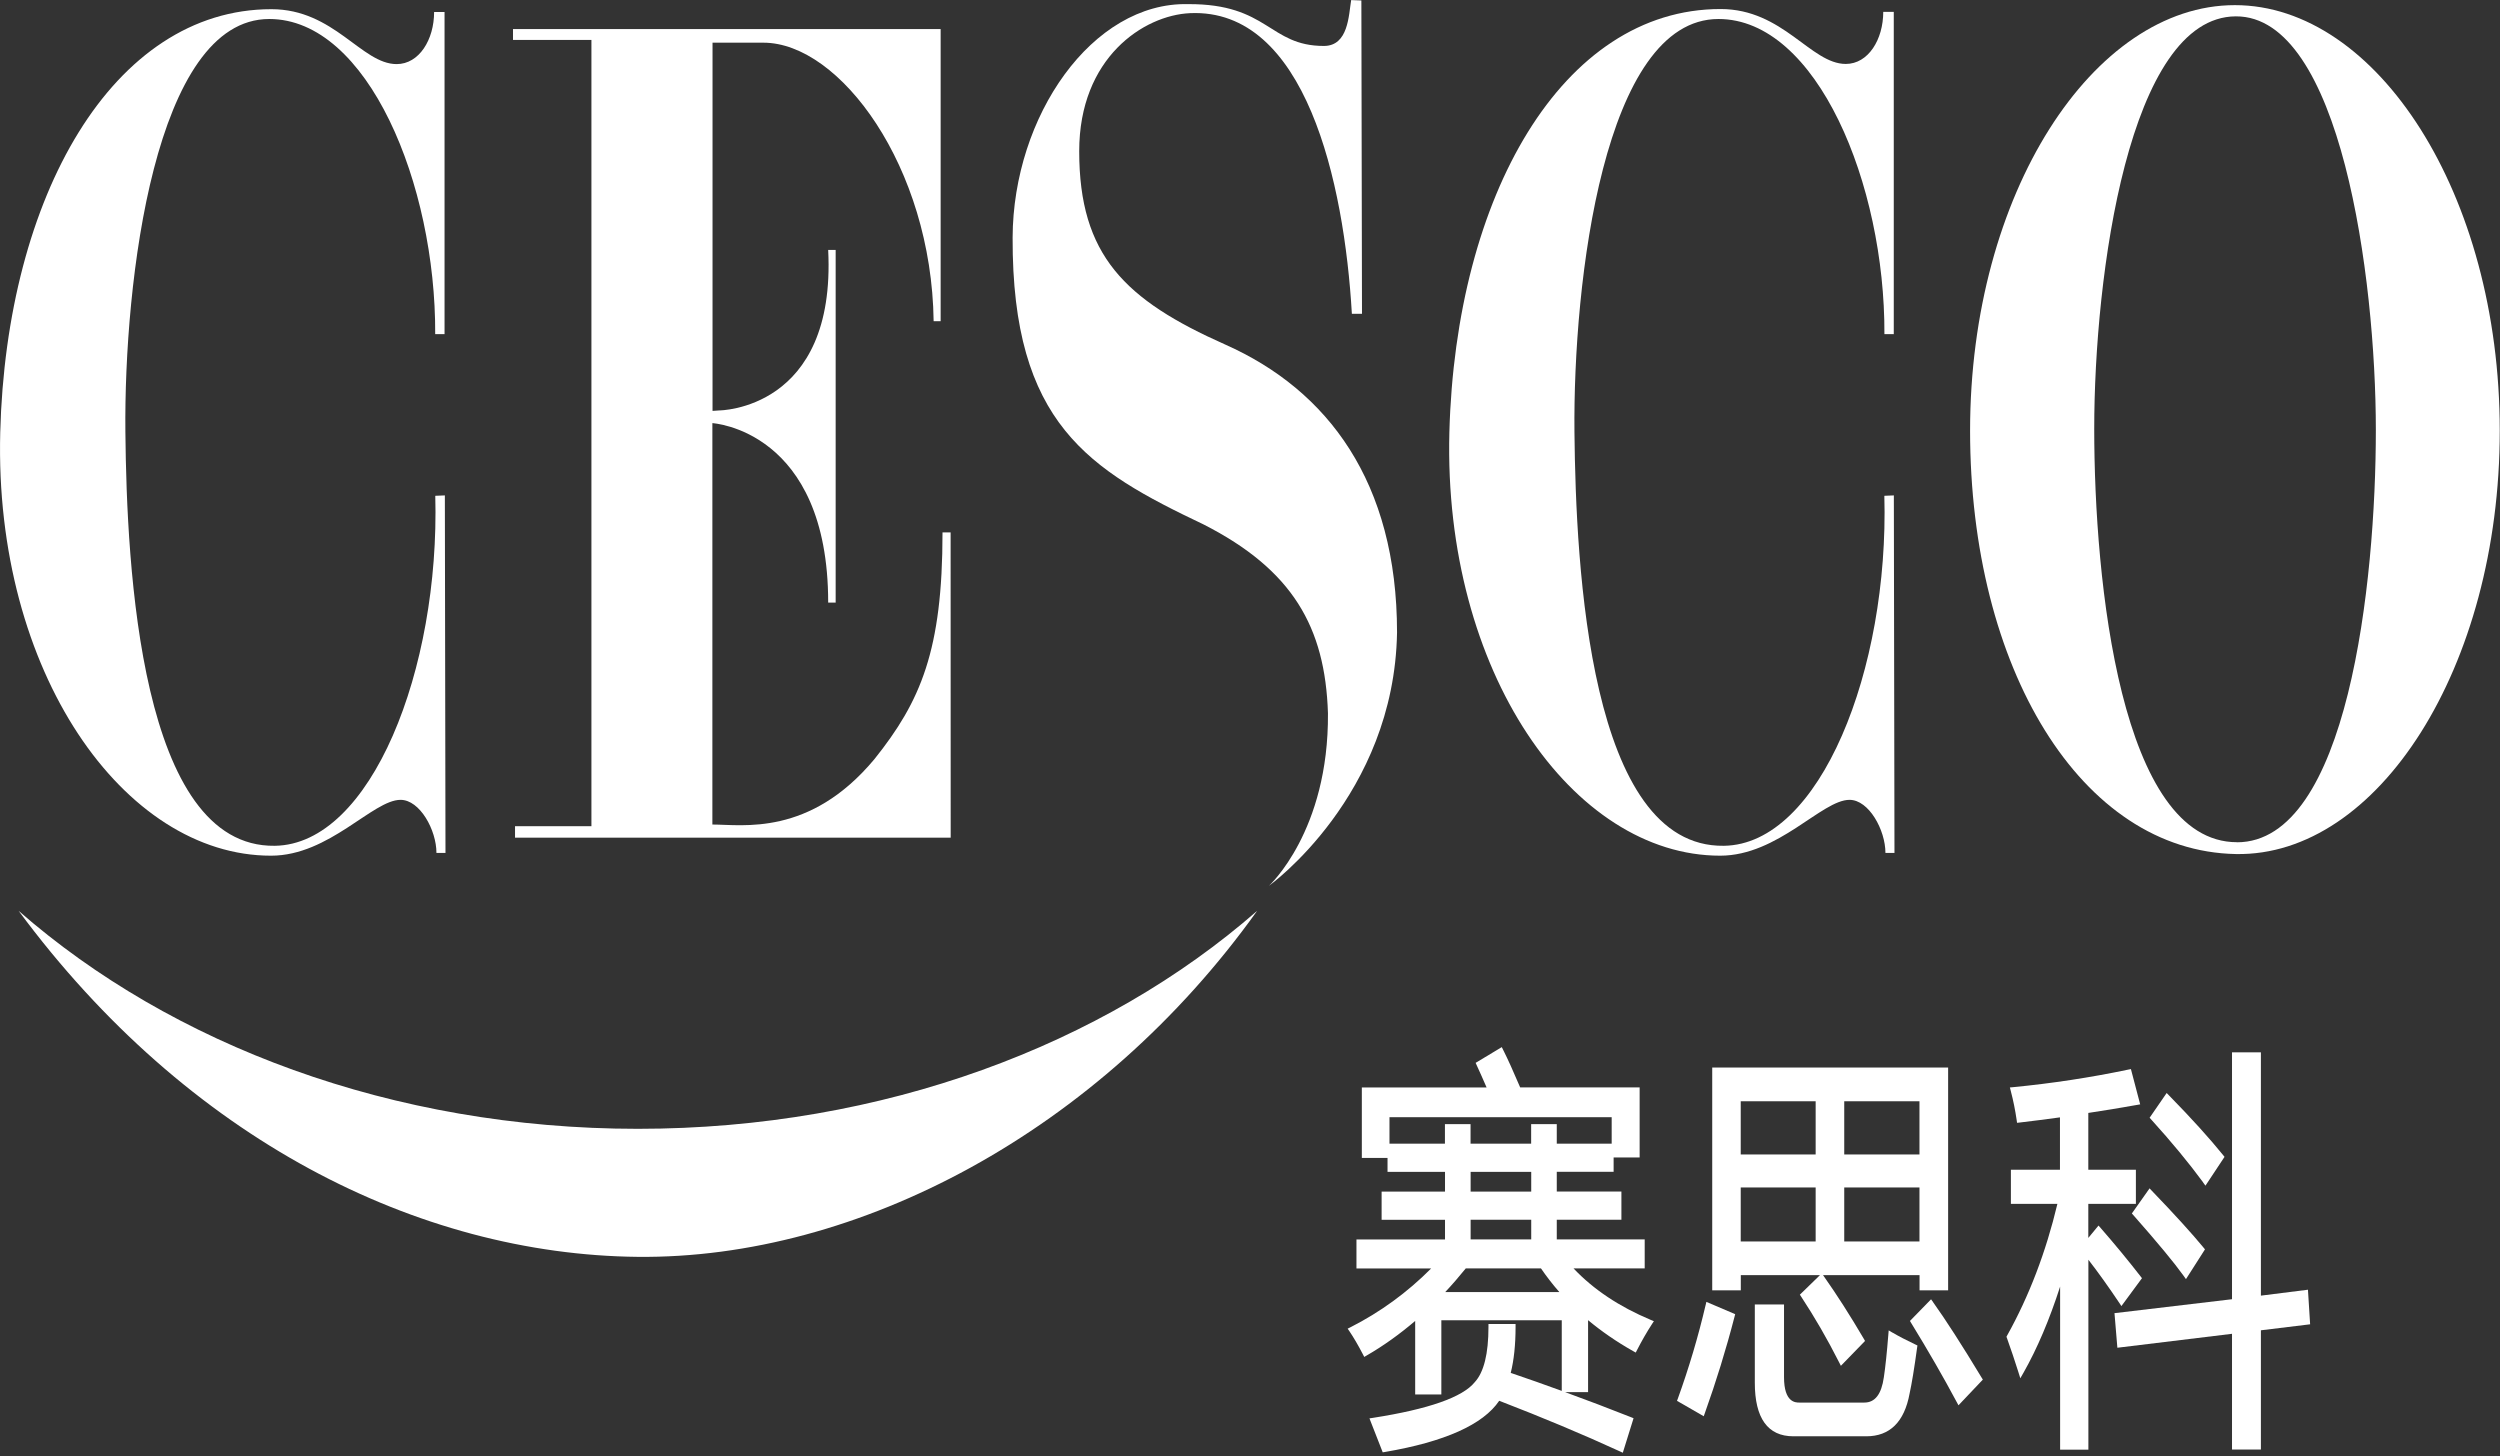
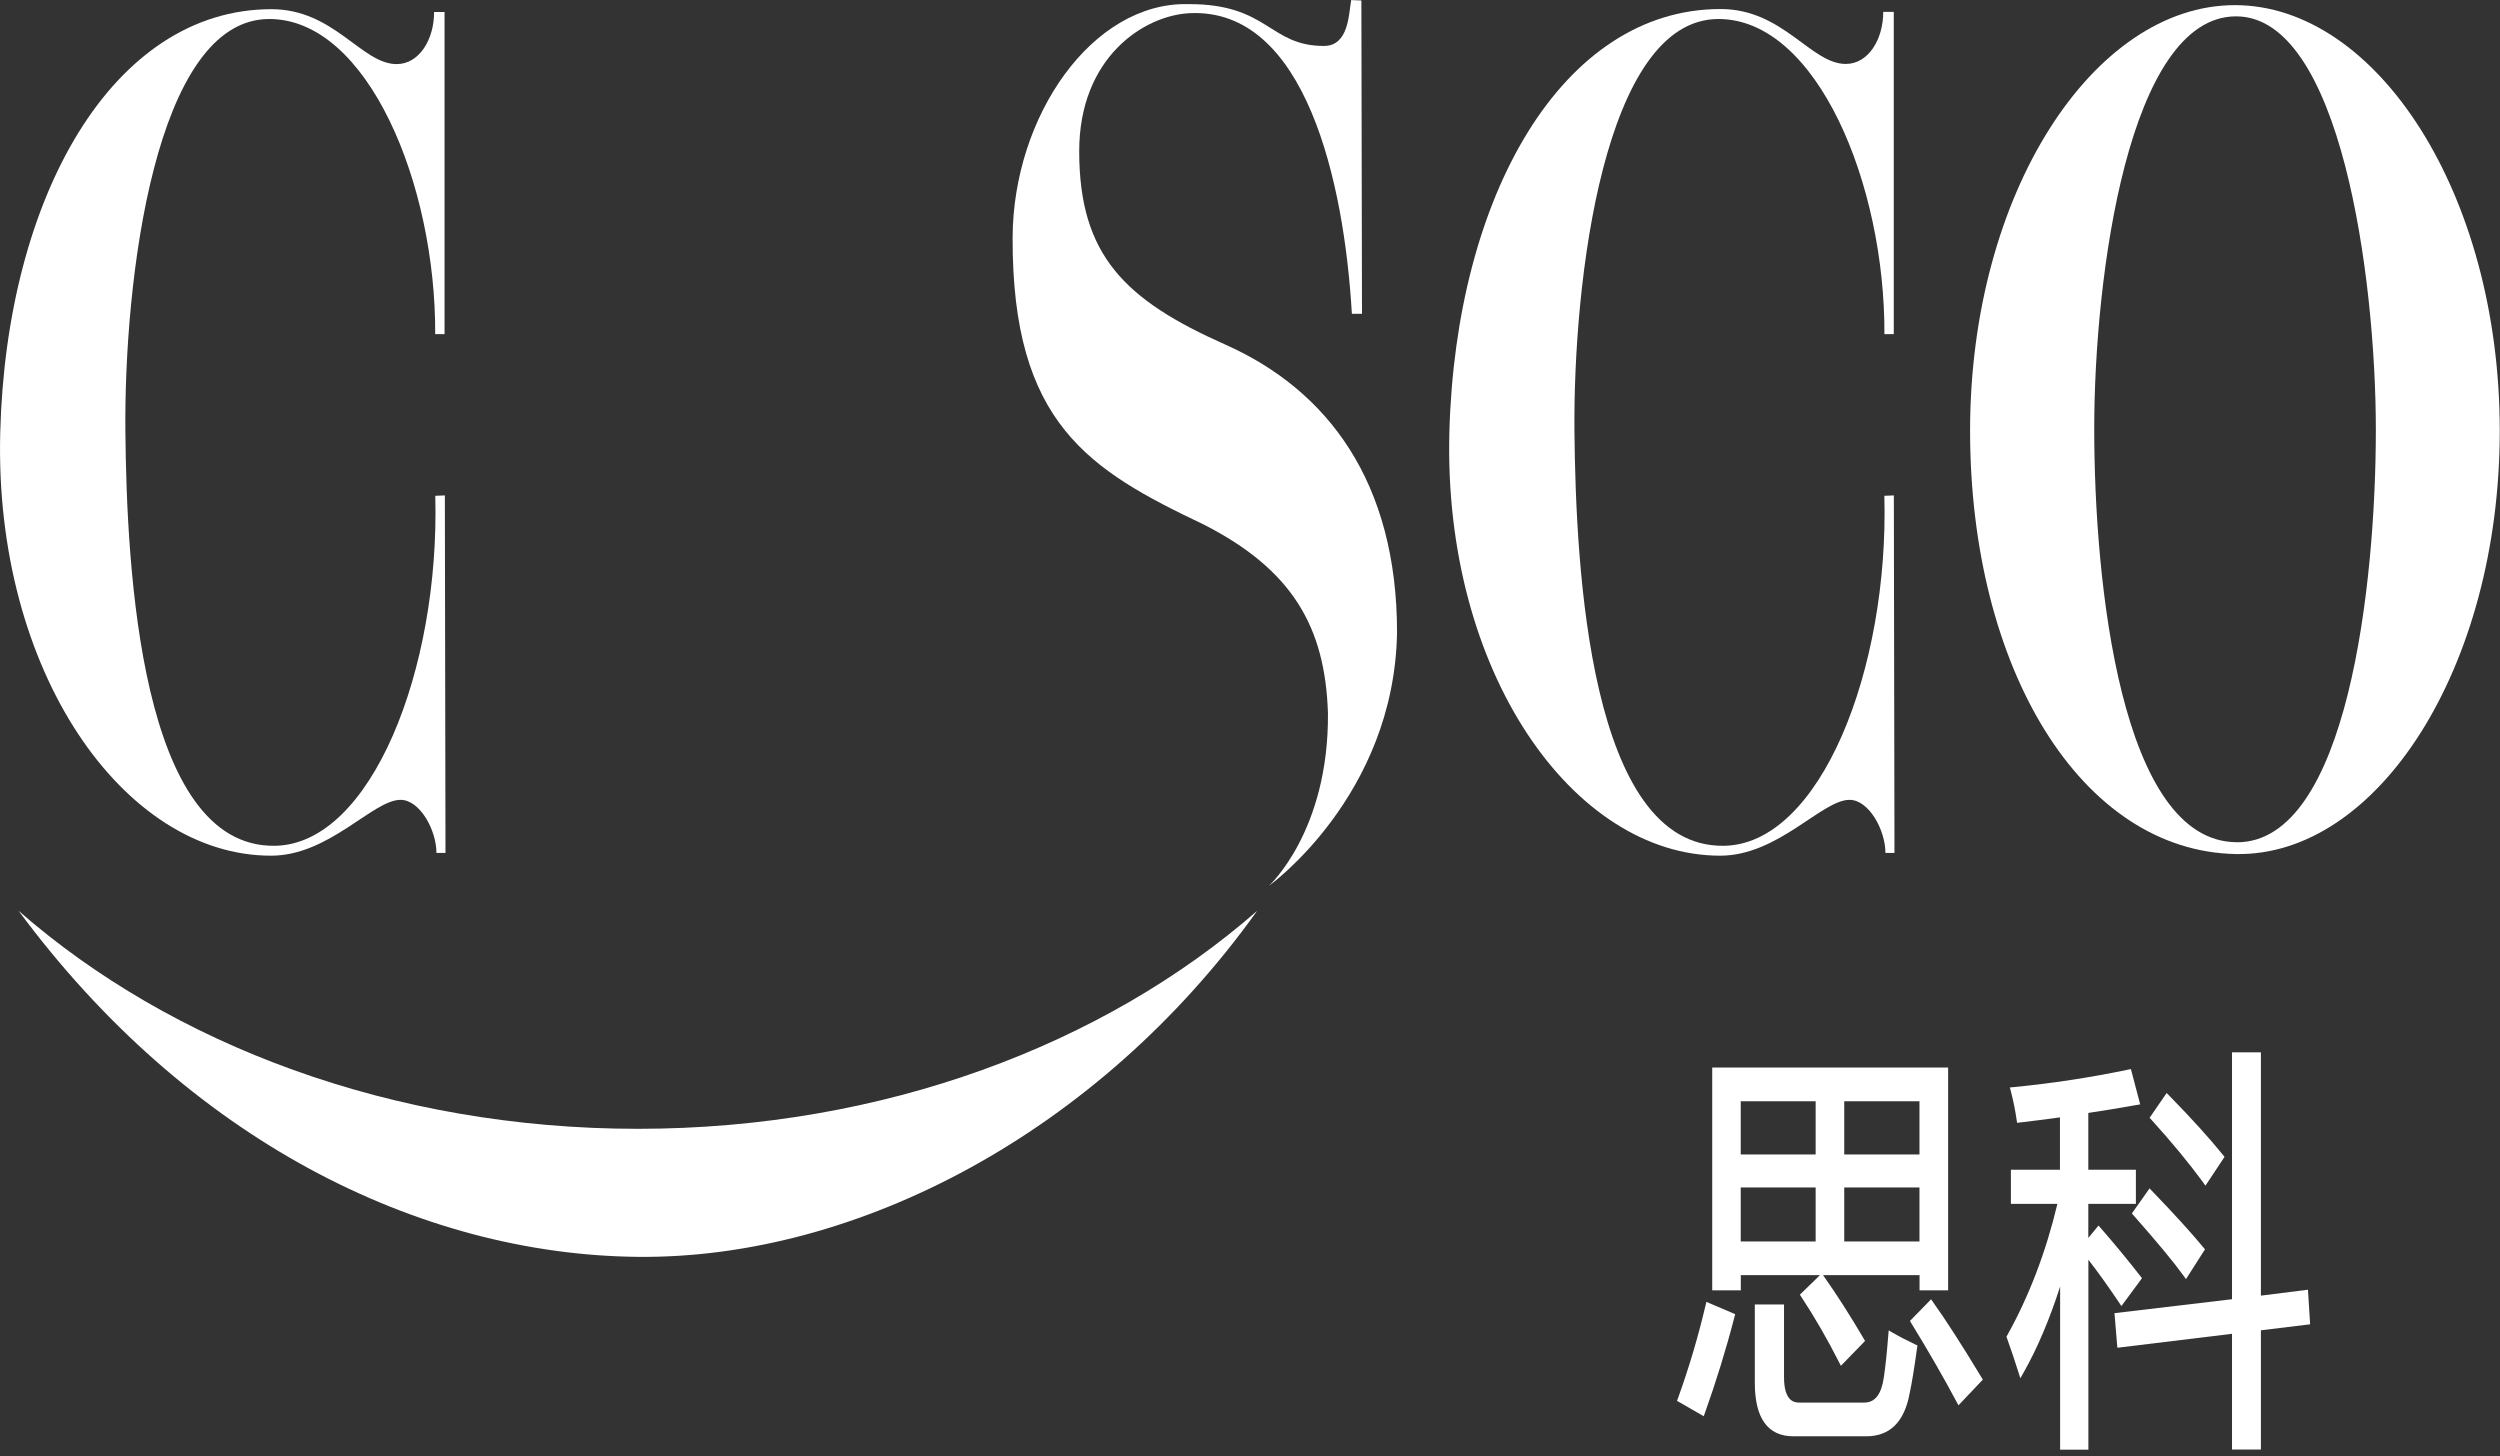
<svg xmlns="http://www.w3.org/2000/svg" width="321" height="187" viewBox="0 0 321 187" fill="none">
  <rect x="0" y="0" width="321" height="187" fill="#333333" stroke="none" />
  <g clip-path="url(#clip0_2_54)">
    <path d="M2.389 116.95C24.069 146.26 53.689 161.1 81.899 161.38C110.109 161.66 141.129 145.33 161.419 116.95C141.769 134.14 113.419 144.94 81.899 144.94C50.379 144.94 22.029 134.14 2.389 116.95Z" fill="white" />
    <path d="M57.09 42.9H55.88C55.97 23.67 47.22 2.44 34.57 2.44C19.88 2.44 15.9 36.13 16.1 55.49C16.27 72.92 18.02 108.84 35.28 108.6C47.63 108.44 56.49 85.98 55.89 63.66L57.12 63.61L57.2 109.52H56.04C56.04 106.57 53.91 102.7 51.43 102.7C47.87 102.7 42.28 109.87 34.81 109.87C15.88 109.89 -0.77 86.22 0.03 55.53C0.82 25.23 14.48 1.18 34.85 1.18C42.91 1.18 46.42 8.23 50.93 8.23C53.82 8.23 55.74 5.09 55.74 1.54H57.08V42.9H57.09Z" fill="white" />
    <path d="M243.18 42.9H241.96C242.04 23.67 233.3 2.44 220.65 2.44C205.95 2.44 201.97 36.13 202.16 55.49C202.34 72.92 204.08 108.84 221.34 108.6C233.7 108.44 242.56 85.98 241.95 63.66L243.17 63.61L243.25 109.52H242.09C242.09 106.57 239.96 102.7 237.48 102.7C233.92 102.7 228.33 109.87 220.87 109.87C201.95 109.87 185.3 86.2 186.1 55.51C186.9 25.21 200.55 1.16 220.92 1.16C228.97 1.16 232.49 8.21 237 8.21C239.89 8.21 241.81 5.07 241.81 1.52H243.16V42.88L243.18 42.9Z" fill="white" />
-     <path d="M75.949 5.13H65.869V3.73H120.779V41.24H119.879C119.619 21.39 107.839 5.48 98.019 5.48H91.489V52.76L92.339 52.7C92.339 52.7 107.379 52.67 106.339 32.09H107.299V77.37H106.339C106.339 55.19 91.469 54.33 91.469 54.33V105.87C95.319 105.87 103.969 107.44 112.279 97.47C118.219 90.04 121.019 83.52 121.019 68.36H122.059L122.069 107.56H66.129V106.08H75.939V5.13H75.949Z" fill="white" />
    <path d="M170.51 91.59C170.16 80.51 165.96 73.16 154.54 67.34C139.85 60.35 129.94 54.4 130.02 30.5C130.08 14.9 140.25 0.24 152.56 0.53C162.88 0.48 162.93 5.9 169.99 5.9C173.14 5.9 173.17 1.95 173.49 0.01L174.8 0.06L174.88 40.29H173.58C172.6 23.36 167.63 1.03 152.8 1.69C146.85 1.96 138.57 7.4 138.57 19.42C138.57 32.78 144.42 38.51 157.34 44.25C170.49 50.1 179.38 61.9 179.38 81.21C179.03 102.2 162.93 113.74 162.93 113.74C162.93 113.74 170.63 106.74 170.51 91.58V91.59Z" fill="white" />
    <path d="M286.959 0.66C268.779 0.66 252.959 24.86 252.959 55.3C252.959 85.74 267.169 109.31 287.109 109.66C305.289 109.98 320.969 85.74 320.969 55.3C320.969 24.86 305.149 0.66 286.959 0.66ZM287.229 108.14C272.309 108.14 268.899 74.77 268.899 55.06C268.899 35.35 273.349 2.16 287.079 2.1C300.509 2.04 305.059 35.5 305.059 55.21C305.059 74.92 301.439 108.15 287.219 108.15L287.229 108.14Z" fill="white" />
-     <path d="M202.009 162.86H211.179V159.14H199.889V156.61H208.189V152.99H199.889V150.46H207.189V148.62H210.529V139.62H195.189C194.329 137.6 193.599 135.98 193.009 134.81L192.829 134.45L189.469 136.47L189.609 136.78C189.999 137.63 190.429 138.58 190.879 139.63H174.859V148.68H178.159V150.47H185.539V153H177.399V156.62H185.539V159.15H174.169V162.87H183.759C180.699 165.95 177.219 168.48 173.419 170.41L173.039 170.6L173.279 170.95C173.779 171.69 174.359 172.67 174.989 173.88L175.169 174.23L175.509 174.03C177.609 172.82 179.689 171.33 181.709 169.61V179.05H185.069V169.52H200.529V178.59C198.339 177.79 196.159 177.02 193.979 176.28C194.389 174.64 194.599 172.66 194.599 170.38V170H191.119V170.38C191.119 173.82 190.529 176.2 189.359 177.47C187.809 179.4 183.419 180.94 176.299 182.05L175.839 182.12L176.009 182.56C176.879 184.78 177.349 185.99 177.429 186.19L177.539 186.48L177.849 186.43C185.519 185.12 190.439 182.91 192.499 179.86C198.049 182 203.259 184.18 207.979 186.35L208.369 186.53L209.749 182.1L209.429 181.97C206.619 180.86 203.789 179.78 200.959 178.75H203.909V169.51C205.639 170.95 207.579 172.29 209.689 173.48L210.029 173.67L210.209 173.32C210.809 172.15 211.449 171.04 212.109 170.02L212.359 169.64L211.949 169.47C207.919 167.78 204.599 165.57 202.049 162.87L202.009 162.86ZM188.829 153V150.47H196.609V153H188.829ZM188.829 159.14V156.61H196.609V159.14H188.829ZM188.209 162.86H197.859C198.579 163.91 199.369 164.93 200.219 165.9H185.569C186.459 164.95 187.339 163.93 188.209 162.86ZM178.419 143.45H206.939V146.85H199.889V144.34H196.599V146.85H188.819V144.34H185.529V146.85H178.409V143.45H178.419Z" fill="white" />
    <path d="M243.028 171.13L242.508 170.82L242.458 171.42C242.278 173.68 242.088 175.5 241.888 176.83C241.578 179.02 240.758 180.09 239.378 180.09H231.038C230.548 180.09 229.068 180.09 229.068 176.83V167.49H225.318V177.54C225.318 182.1 226.978 184.42 230.268 184.42H239.638C242.648 184.42 244.518 182.58 245.188 178.95C245.468 177.68 245.798 175.68 246.158 173.03L246.198 172.76L245.948 172.64C244.728 172.06 243.748 171.55 243.028 171.12V171.13Z" fill="white" />
    <path d="M218.998 167.58C218.058 171.6 216.858 175.64 215.438 179.57L215.328 179.87L215.608 180.03C216.628 180.61 217.548 181.14 218.368 181.62L218.758 181.85L218.908 181.43C220.338 177.43 221.628 173.27 222.718 169.05L222.798 168.74L219.098 167.16L218.998 167.6V167.58Z" fill="white" />
-     <path d="M248.208 167.19L247.948 166.83L245.238 169.61L245.388 169.86C247.578 173.43 249.538 176.83 251.218 179.98L251.468 180.44L254.598 177.14L254.448 176.9C251.918 172.71 249.818 169.45 248.208 167.2V167.19Z" fill="white" />
+     <path d="M248.208 167.19L247.948 166.83L245.238 169.61L245.388 169.86C247.578 173.43 249.538 176.83 251.218 179.98L251.468 180.44L254.598 177.14L254.448 176.9C251.918 172.71 249.818 169.45 248.208 167.2Z" fill="white" />
    <path d="M231.1 166.23L231.27 166.49C232.97 169.07 234.61 171.9 236.13 174.9L236.37 175.37L239.47 172.18L239.33 171.93C237.57 168.93 235.83 166.21 234.17 163.86L234.08 163.73H246.47V165.68H250.14V137.07H219.85V165.68H223.52V163.73H233.68L231.12 166.22L231.1 166.23ZM233.13 152.47V159.4H223.51V152.47H233.13ZM233.13 141.4V148.23H223.51V141.4H233.13ZM246.46 152.47V159.4H236.8V152.47H246.46ZM246.46 141.4V148.23H236.8V141.4H246.46Z" fill="white" />
    <path d="M282.86 151.8L283.18 152.24L285.63 148.54L285.46 148.33C283.7 146.15 281.36 143.57 278.52 140.67L278.2 140.34L276.01 143.52L276.21 143.74C278.82 146.62 281.06 149.33 282.87 151.8H282.86Z" fill="white" />
    <path d="M276.009 152.58L273.729 155.81L273.928 156.03C277.008 159.52 279.168 162.13 280.358 163.79L280.678 164.24L283.118 160.42L282.949 160.21C281.459 158.4 279.229 155.94 276.319 152.92L276.009 152.59V152.58Z" fill="white" />
    <path d="M272.389 167.7L275.029 164.12L274.859 163.9C273.289 161.88 271.569 159.79 269.739 157.69L269.449 157.36L268.139 158.95V154.58H274.249V150.19H268.139V142.9C270.129 142.6 272.229 142.26 274.399 141.87L274.799 141.8L273.609 137.27L273.259 137.34C268.399 138.36 263.439 139.11 258.509 139.59L258.069 139.63L258.179 140.06C258.509 141.31 258.759 142.57 258.939 143.81L258.989 144.17L259.349 144.13C260.969 143.94 262.679 143.72 264.499 143.47V150.19H258.199V154.58H264.169C262.699 160.76 260.529 166.44 257.709 171.49L257.629 171.64L257.689 171.8C258.219 173.28 258.709 174.74 259.149 176.14L259.409 176.97L259.839 176.22C261.589 173.13 263.159 169.43 264.519 165.2V186.14H268.149V161.75C269.399 163.36 270.729 165.22 272.109 167.28L272.409 167.73L272.389 167.7Z" fill="white" />
    <path d="M296.34 165.6L290.3 166.36V135.12H286.59V166.82L271.5 168.61L271.87 173.05L286.59 171.26V186.12H290.3V170.81L296.62 170.04L296.34 165.6Z" fill="white" />
  </g>
  <defs>
    <clipPath id="clip0_2_54">
      <rect width="320.97" height="186.52" fill="white" />
    </clipPath>
  </defs>
</svg>